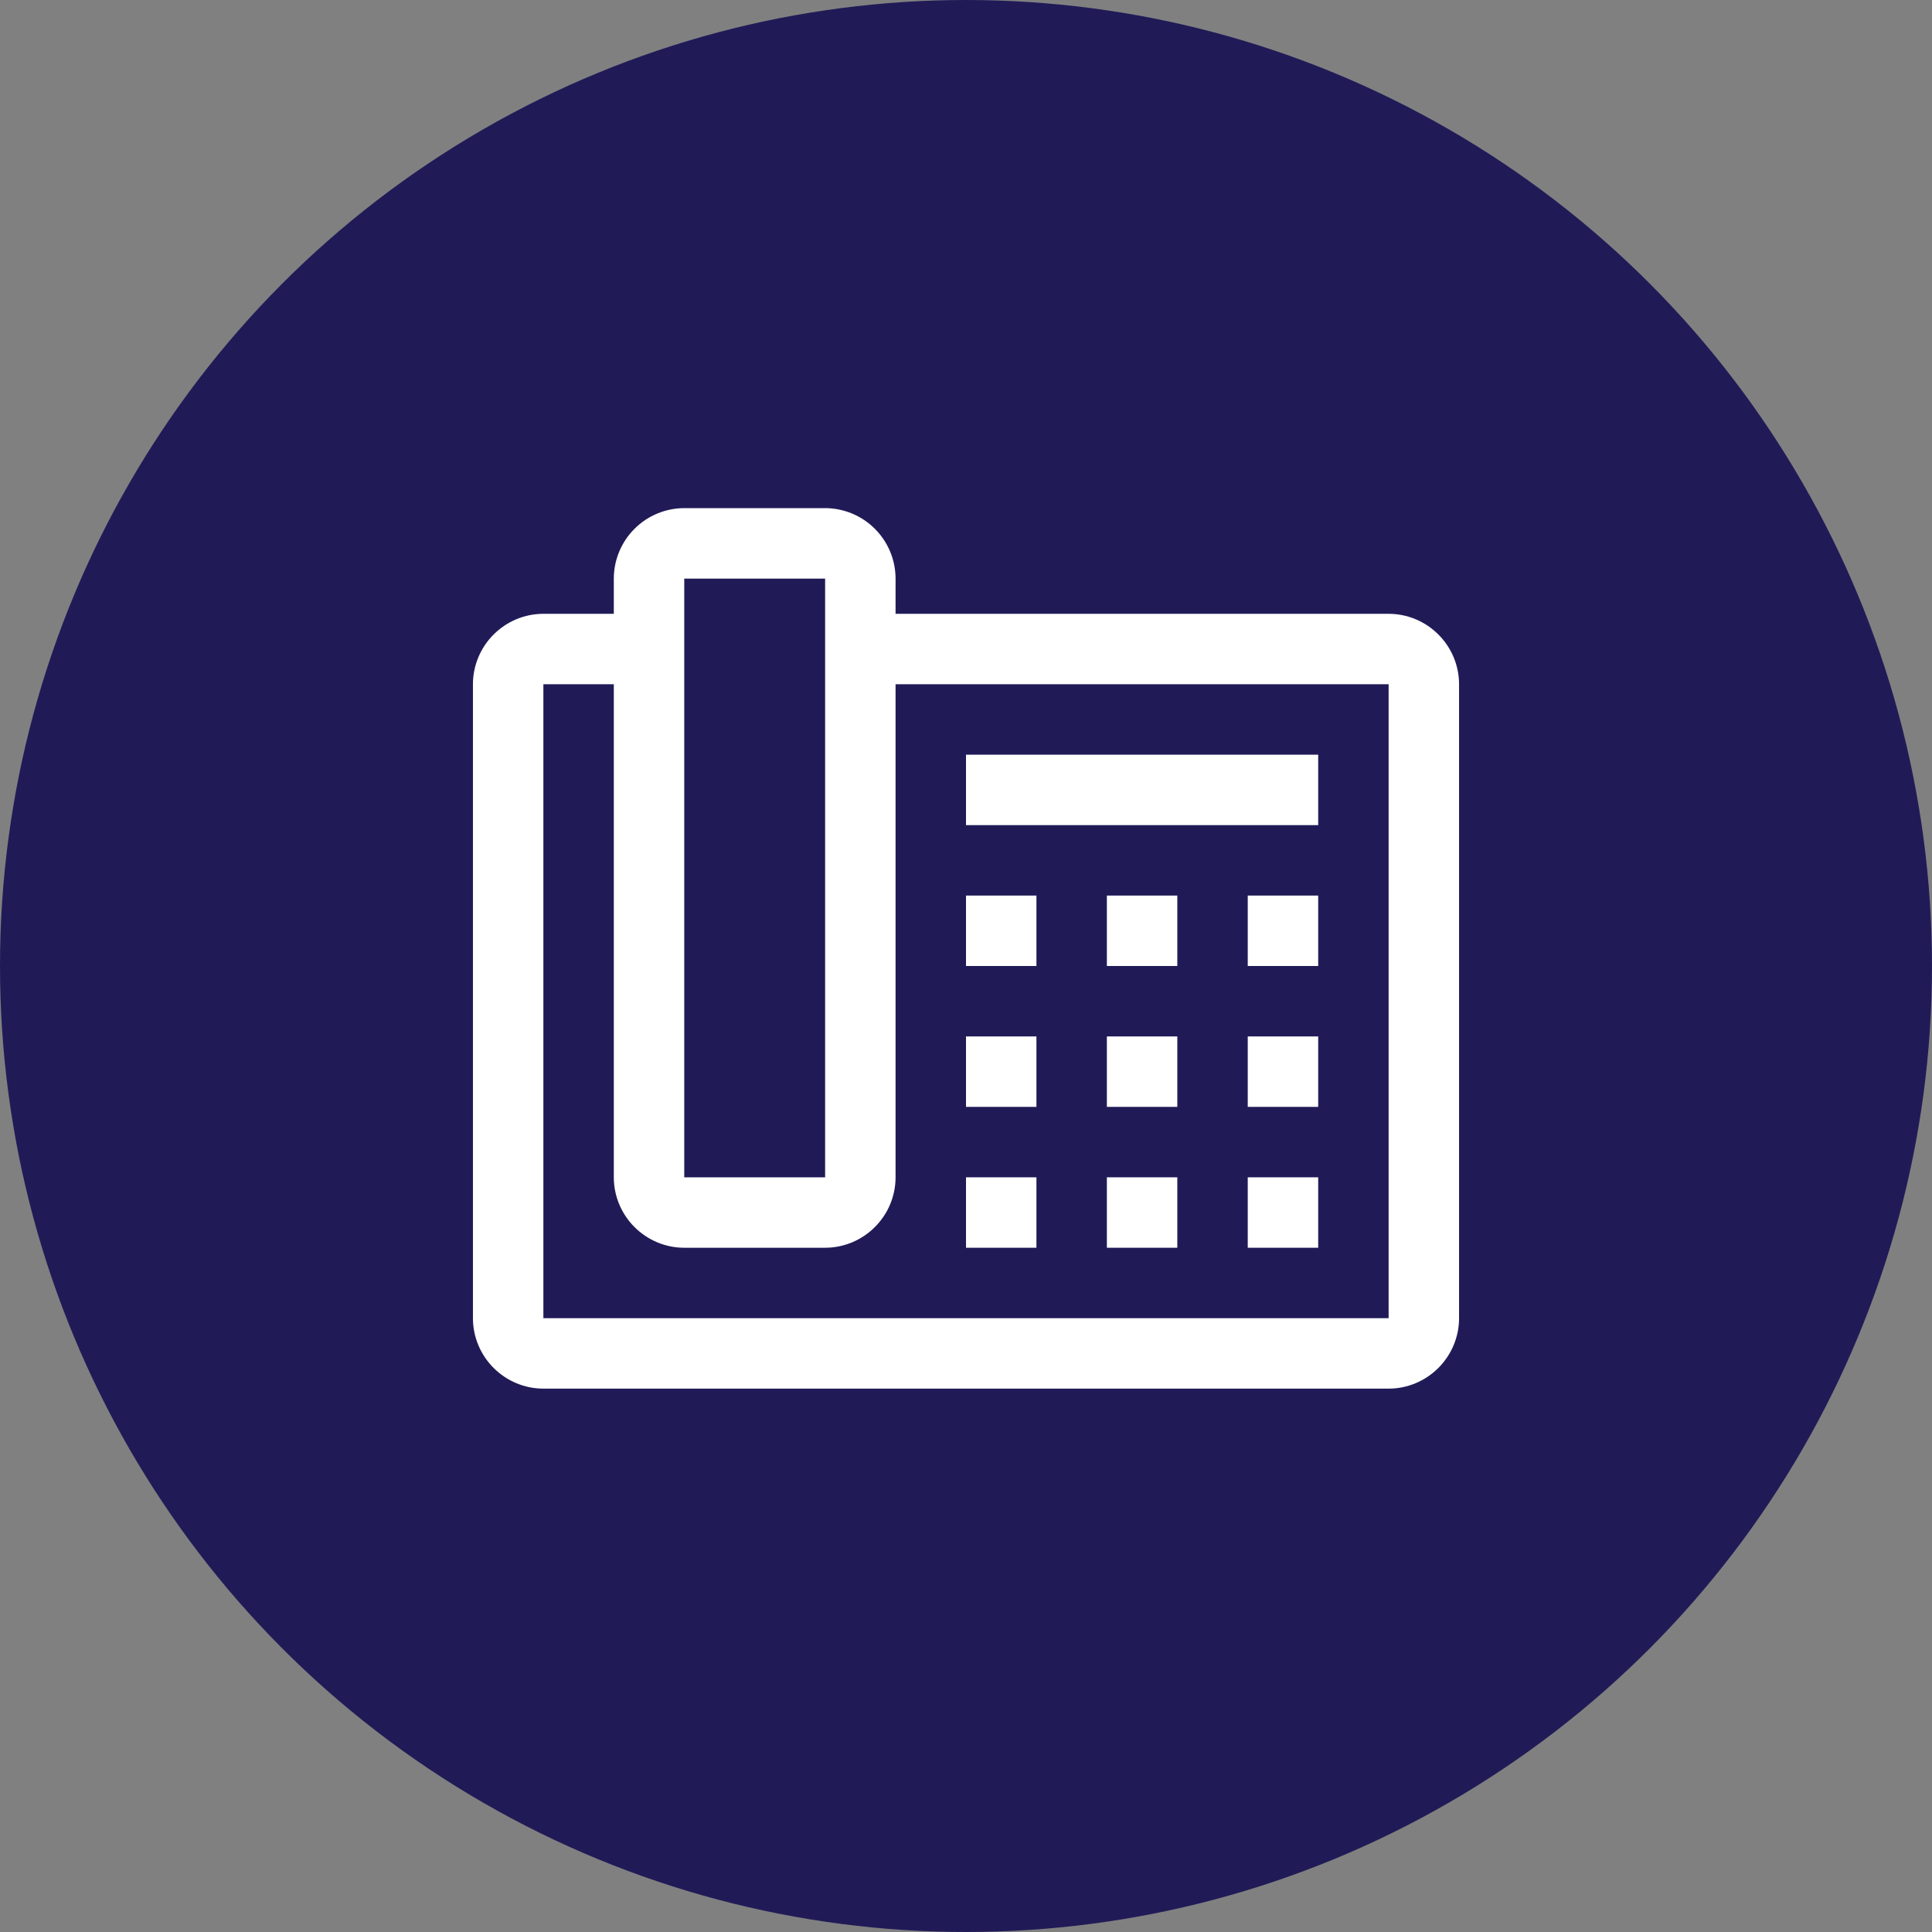
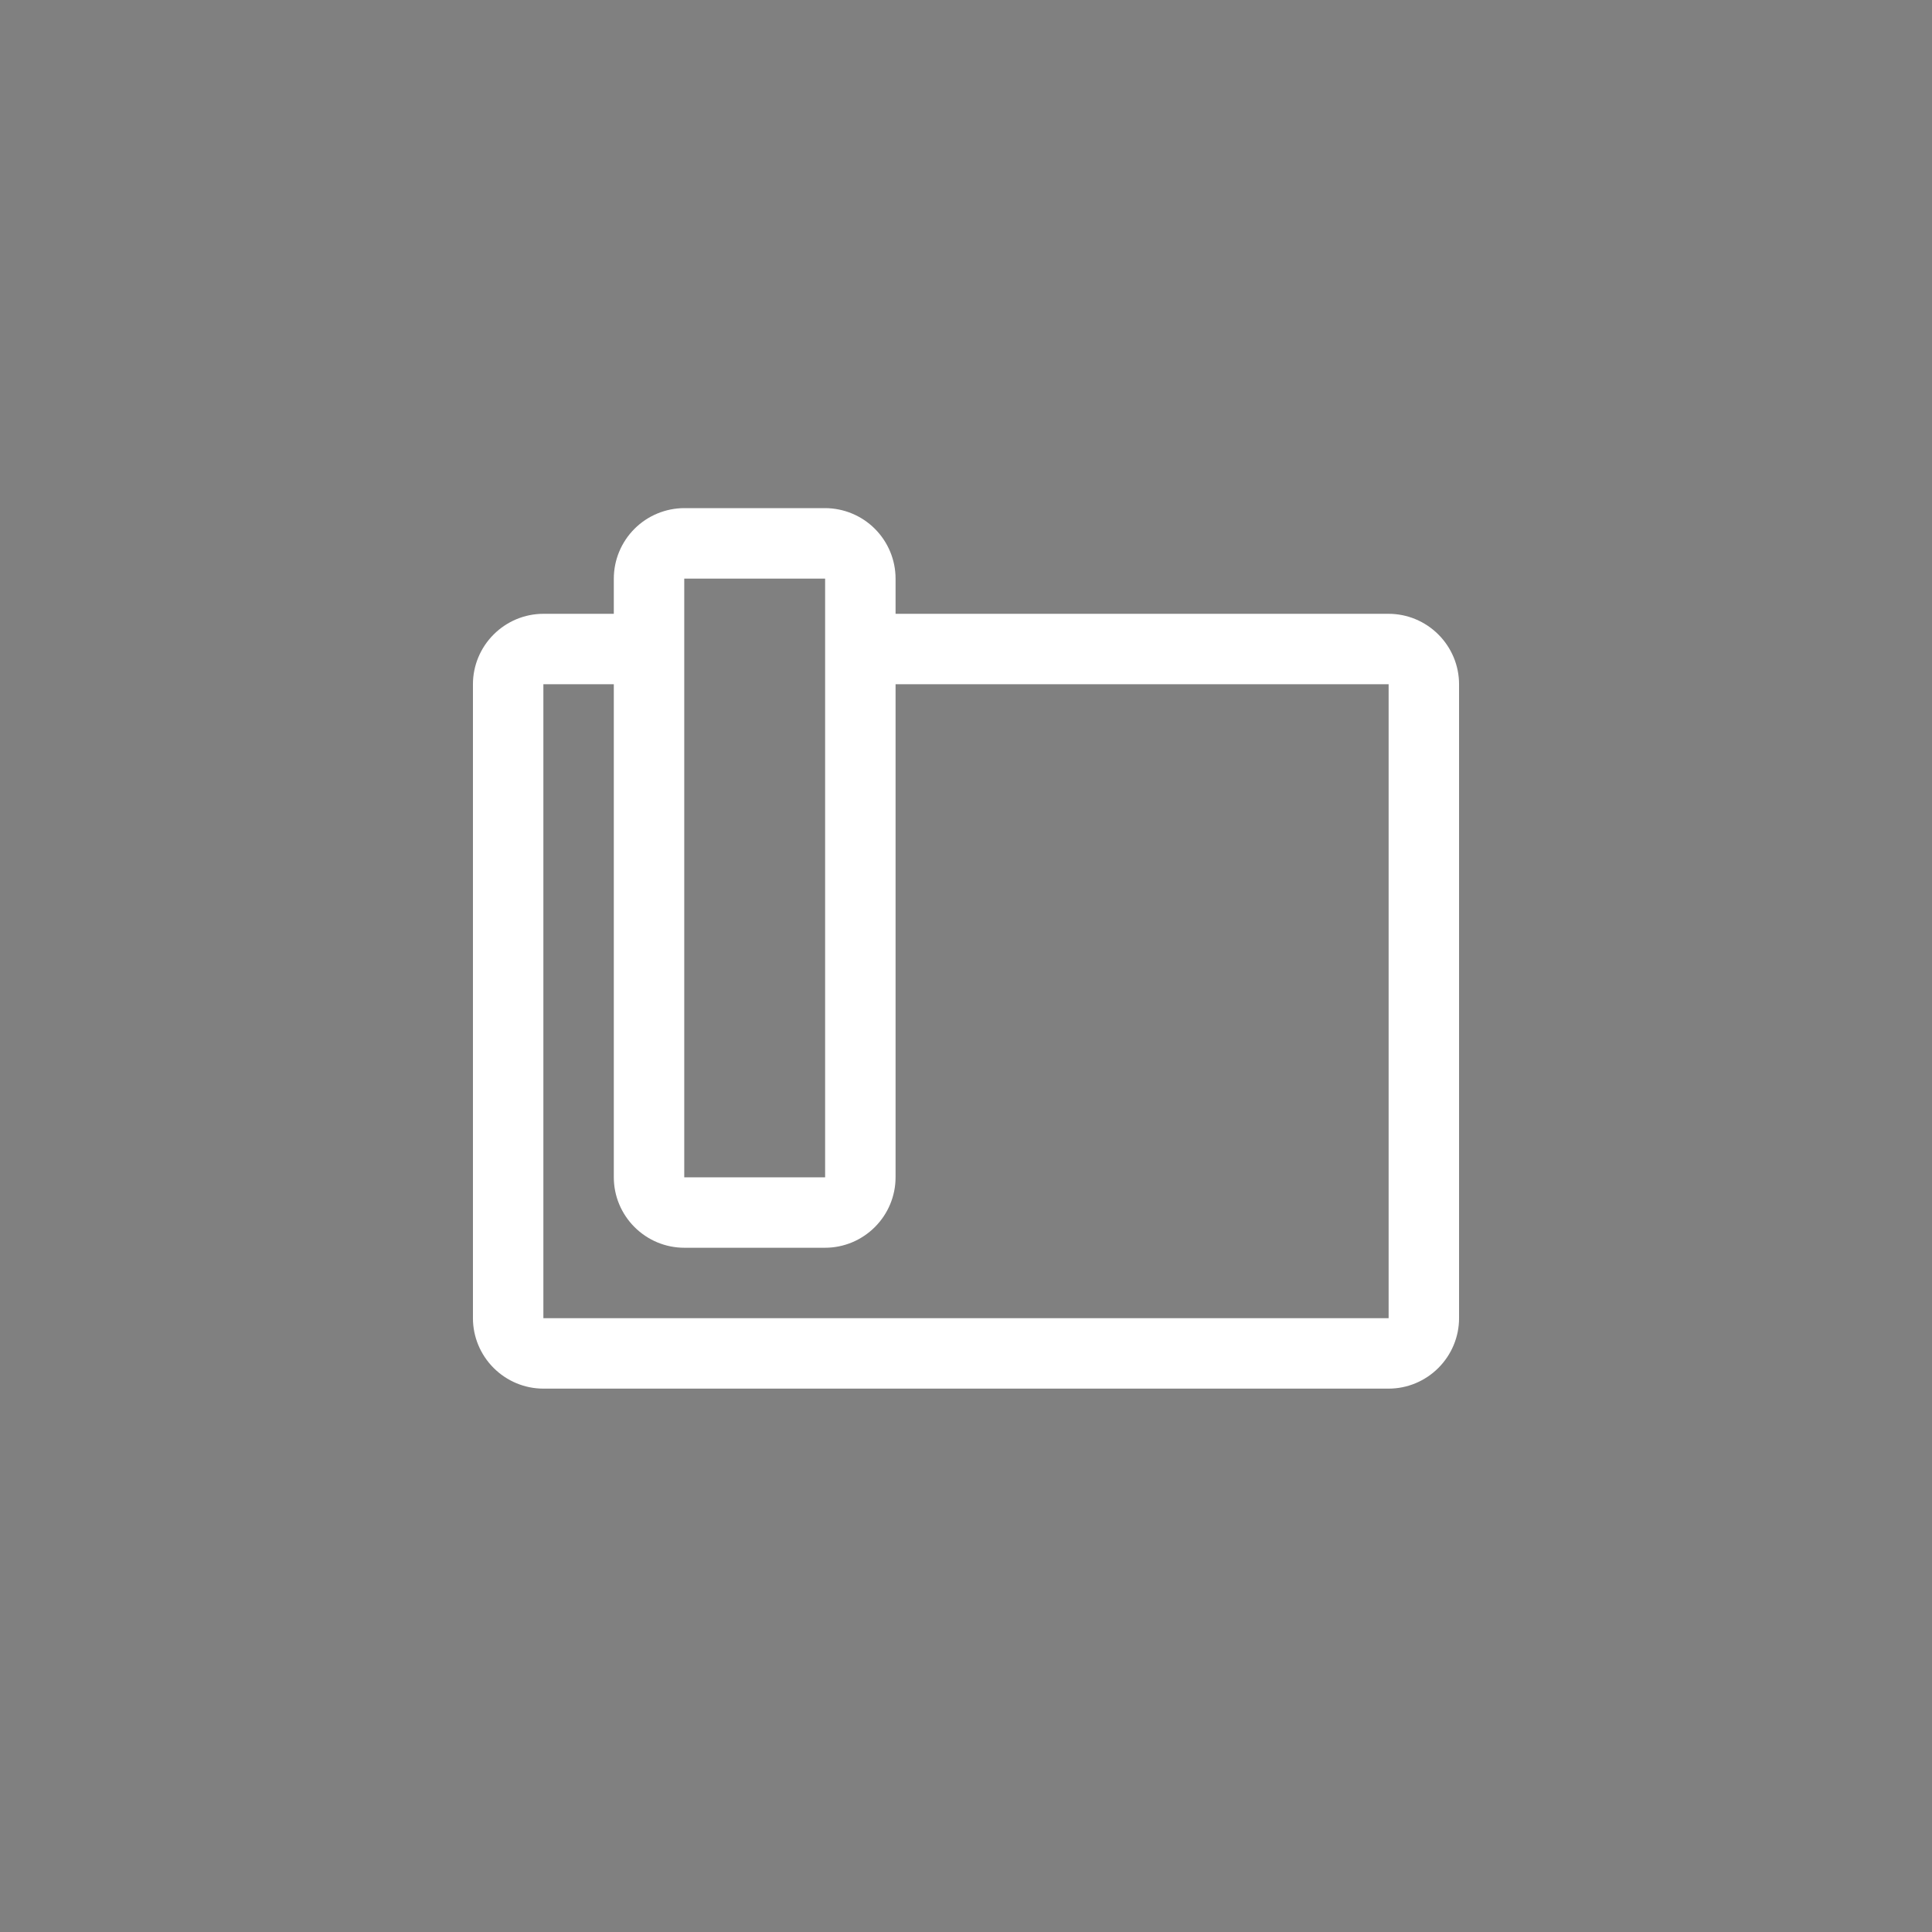
<svg xmlns="http://www.w3.org/2000/svg" width="24" height="24" viewBox="0 0 24 24" fill="none">
  <rect x="0" y="0" width="24" height="24" fill="#808080" stroke="none" />
-   <circle cx="12" cy="12" r="12" fill="#201B57" />
-   <path d="M12 11.125H12.875V12H12V11.125ZM13.75 11.125H14.625V12H13.75V11.125ZM15.5 11.125H16.375V12H15.5V11.125ZM12 12.875H12.875V13.75H12V12.875ZM13.75 12.875H14.625V13.75H13.75V12.875ZM15.5 12.875H16.375V13.75H15.5V12.875ZM12 14.625H12.875V15.5H12V14.625ZM13.75 14.625H14.625V15.5H13.75V14.625ZM15.5 14.625H16.375V15.5H15.5V14.625ZM12 9.375H16.375V10.25H12V9.375Z" fill="white" />
  <path d="M17.25 7.625H11.125V7.188C11.125 6.956 11.032 6.733 10.868 6.569C10.704 6.405 10.482 6.313 10.25 6.312H8.5C8.268 6.313 8.046 6.405 7.882 6.569C7.718 6.733 7.625 6.956 7.625 7.188V7.625H6.75C6.518 7.625 6.296 7.718 6.132 7.882C5.968 8.046 5.875 8.268 5.875 8.5V16.375C5.875 16.607 5.968 16.829 6.132 16.993C6.296 17.157 6.518 17.25 6.75 17.25H17.25C17.482 17.25 17.704 17.157 17.868 16.993C18.032 16.829 18.125 16.607 18.125 16.375V8.5C18.125 8.268 18.032 8.046 17.868 7.882C17.704 7.718 17.482 7.625 17.25 7.625ZM8.5 7.188H10.25V14.625H8.5V7.188ZM17.25 16.375H6.75V8.5H7.625V14.625C7.625 14.857 7.718 15.079 7.882 15.243C8.046 15.407 8.268 15.5 8.5 15.5H10.25C10.482 15.5 10.704 15.407 10.868 15.243C11.032 15.079 11.125 14.857 11.125 14.625V8.5H17.25V16.375Z" fill="white" />
</svg>